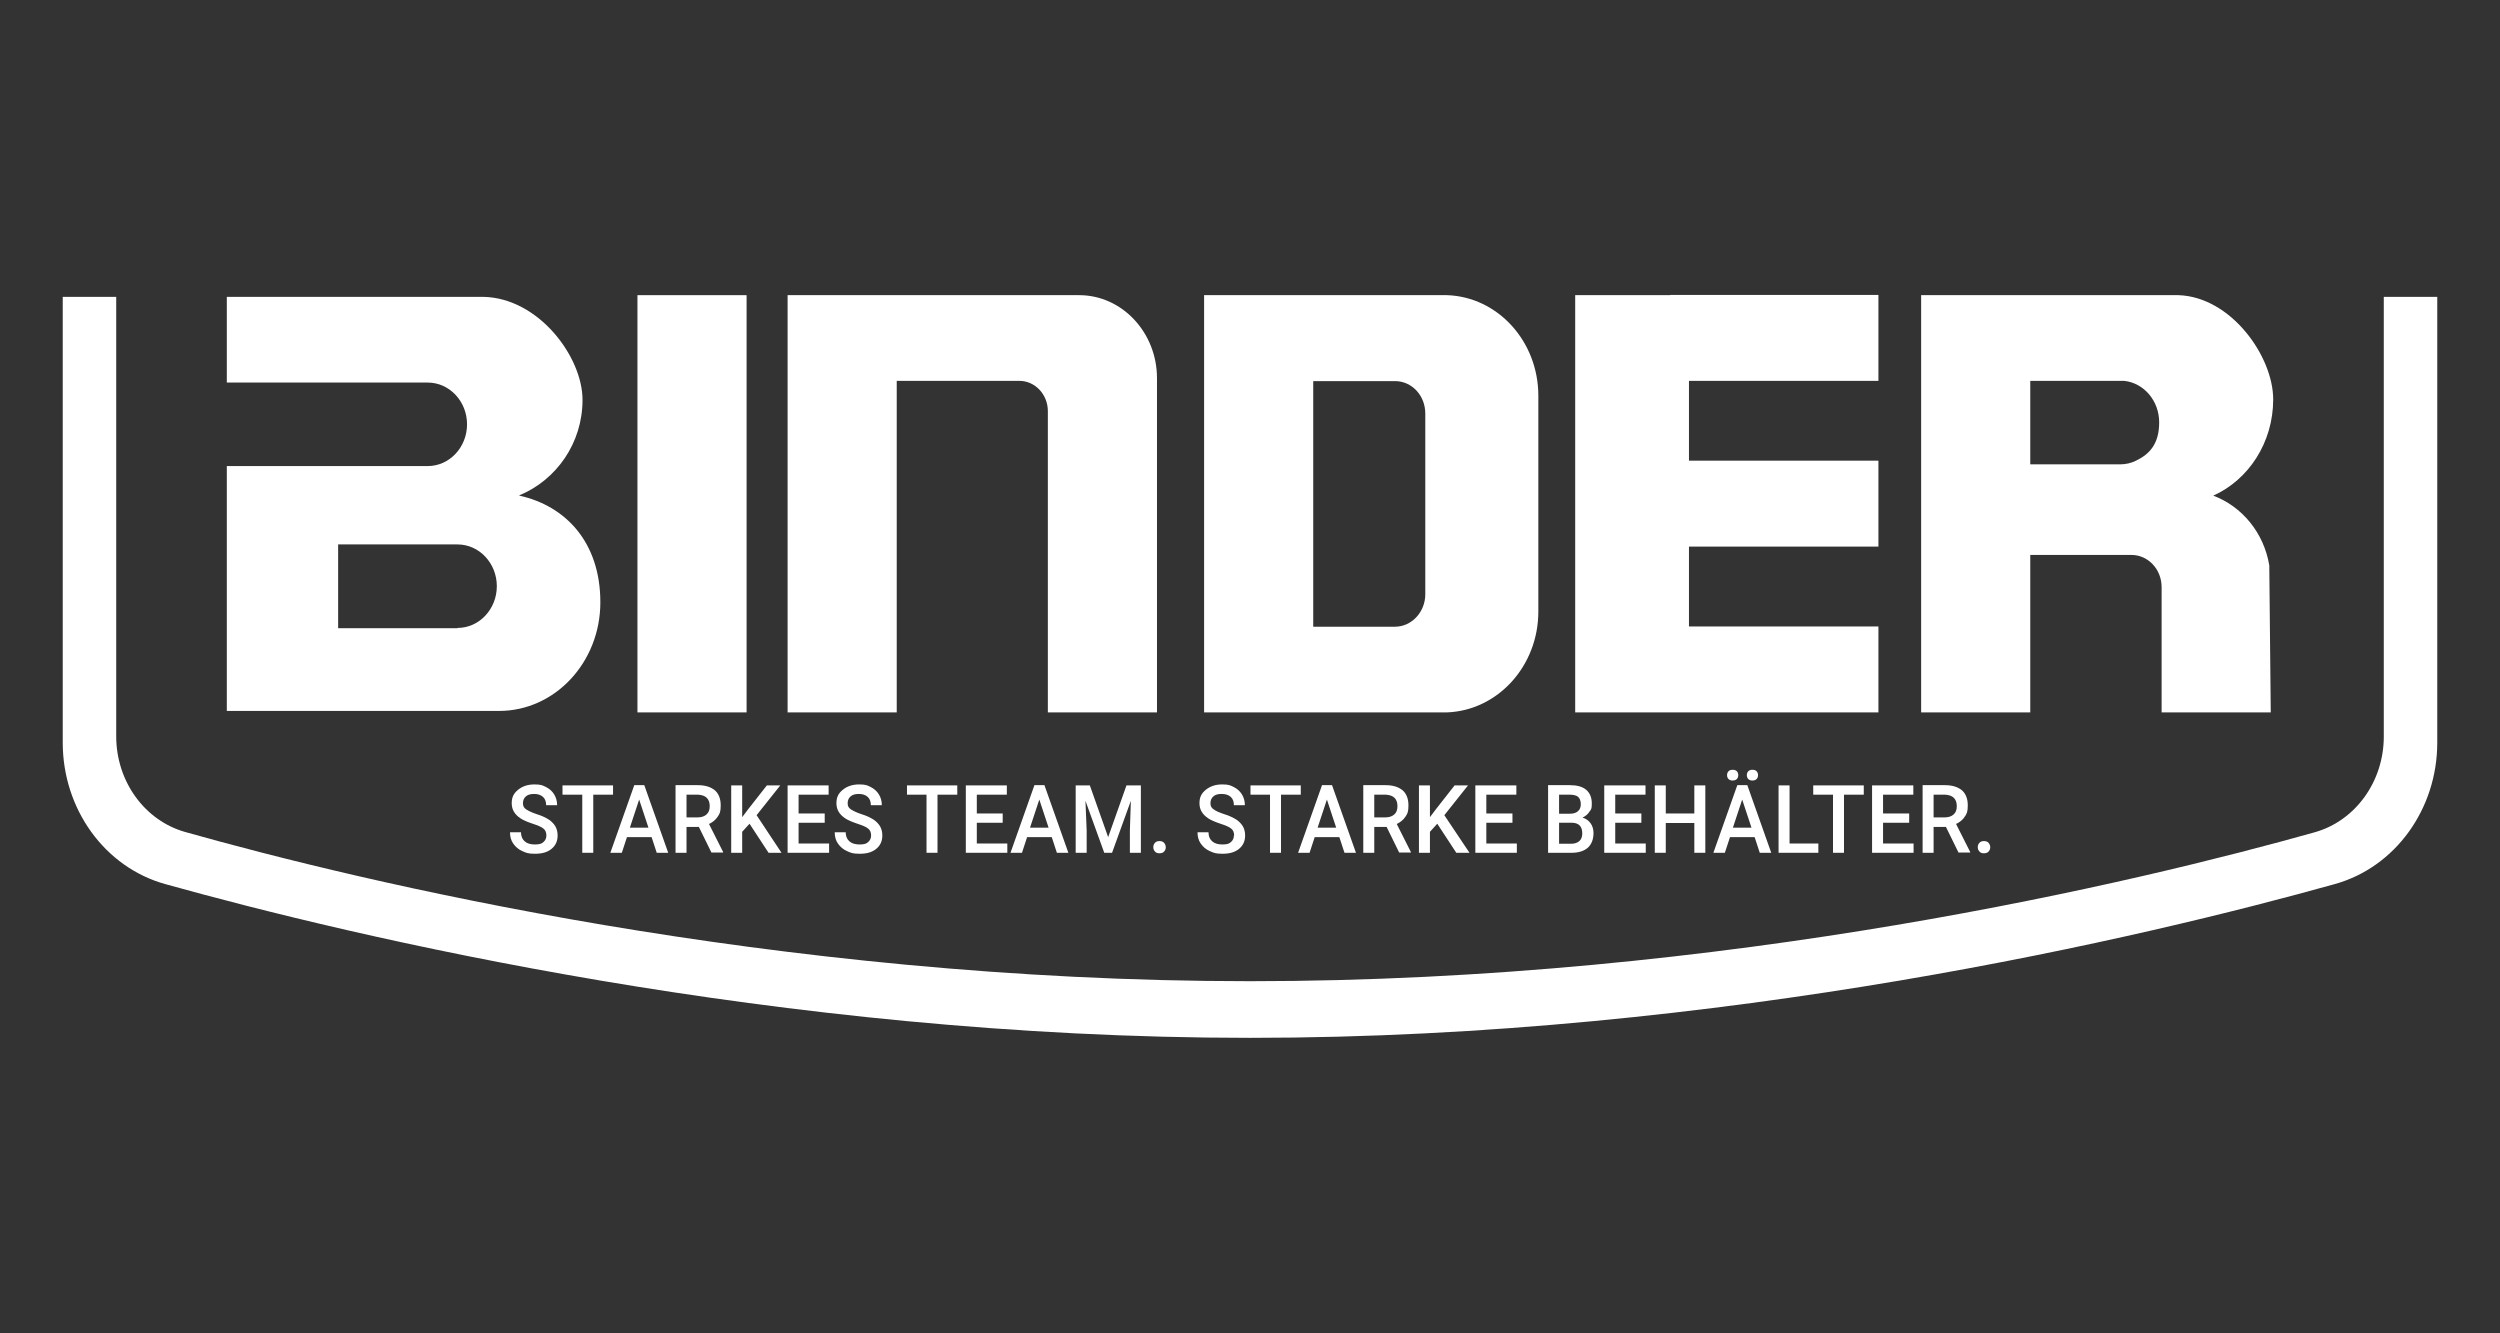
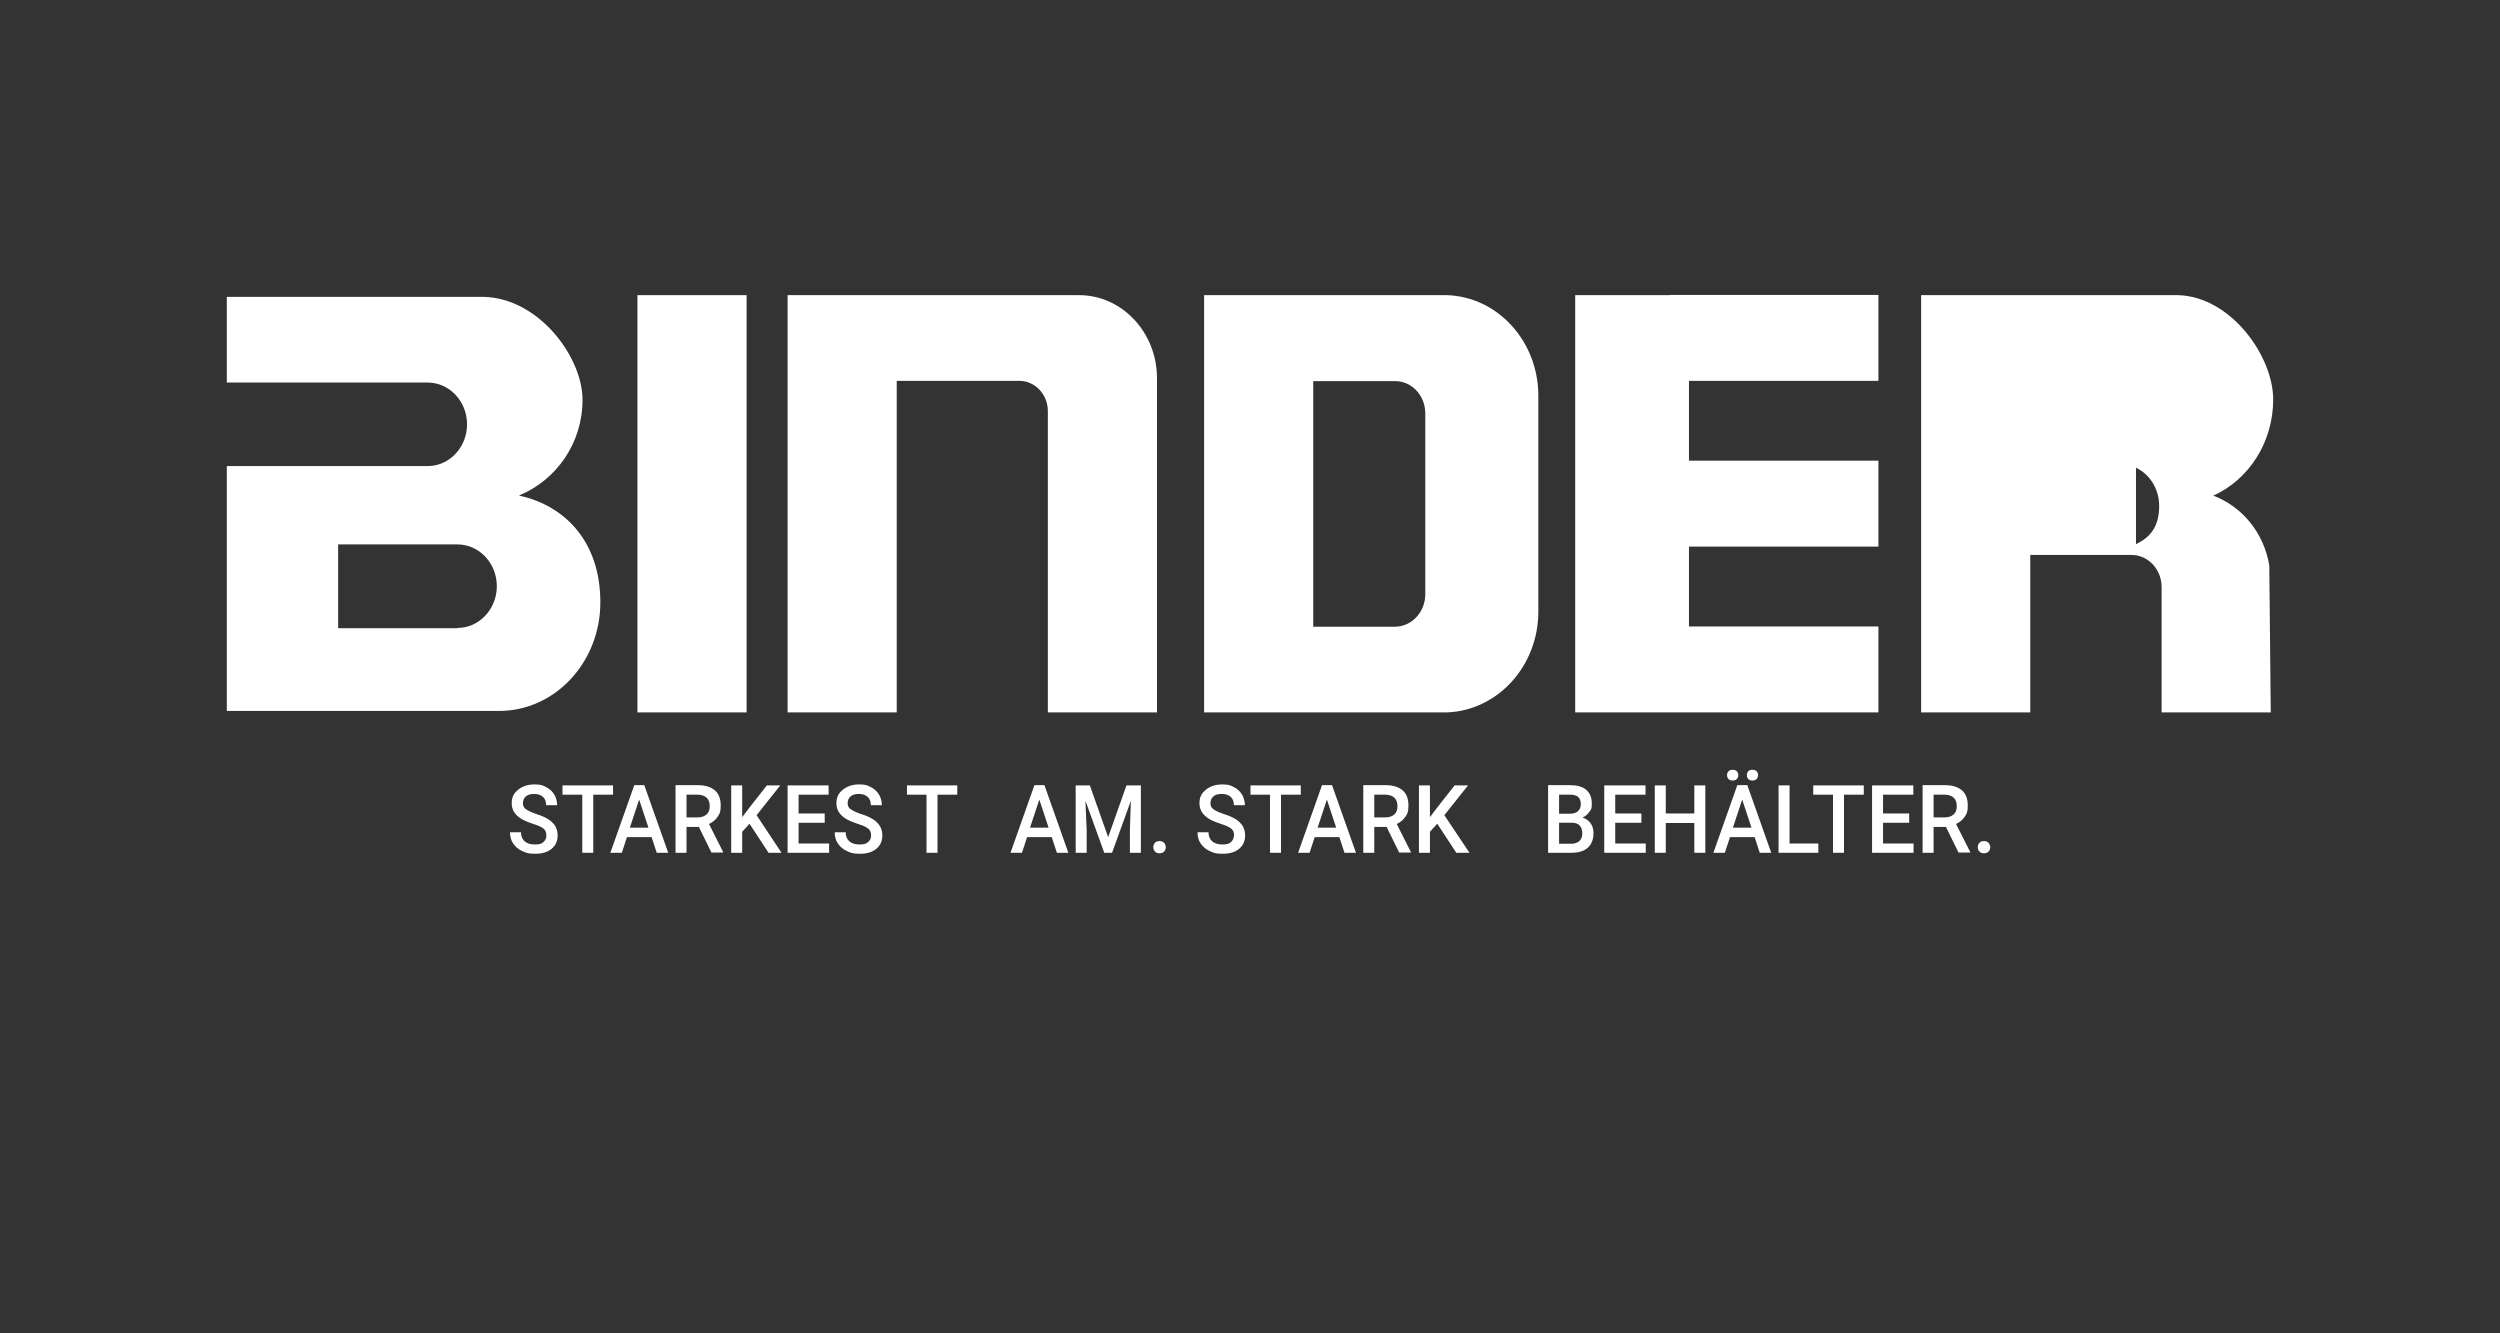
<svg xmlns="http://www.w3.org/2000/svg" id="Ebene_1" version="1.1" viewBox="0 0 1024 546">
  <rect x="0" y="0" width="1024" height="546" fill="#333333" stroke="none" />
  <defs>
    <style>
      .st0 {
        fill: #fff;
      }
    </style>
  </defs>
  <rect class="st0" x="261.1" y="120.9" width="44.7" height="170.9" />
  <g>
    <path class="st0" d="M442,120.9h-87.5c-.2,0-.4,0-.6,0h-31.3v170.9h44.7v-135.8h50.2c6.5,0,11.7,5.6,11.7,12.4v123.4h44.7v-135.8h0c0-.4,0-.8,0-1.1,0-18.7-14.3-34-31.9-34" />
    <path class="st0" d="M583.8,243.4c0,7.3-5.6,13.3-12.4,13.3h-33.5v-100.6h33.5c6.9,0,12.4,5.9,12.4,13.3v74.1ZM592.7,120.9h0s-1.4,0-1.4,0h-98.1v170.9h99.5c20.8-.8,37.4-19,37.4-41.3s0-1,0-1.5h0v-85.5h0c0-.5,0-1,0-1.4,0-22.3-16.6-40.5-37.4-41.2" />
    <path class="st0" d="M684.1,120.9h-38.9v170.9h124.2v-35.2h-77.6v-32.7h77.6v-35.2h-77.6v-32.7h77.6v-35.2h-84.1c-.4,0-.8,0-1.2,0" />
-     <path class="st0" d="M874.9,188.7c-2,1-4.2,1.5-6.6,1.5h-36.7v-34.2h38.5c8.1.9,14.3,8.2,14.3,17s-3.9,13-9.5,15.7M906.6,203c14.4-6.5,24.5-21.7,24.5-39.4s-17.3-42-38.8-42.7h-60.7s-36,0-36,0h-8.7v170.9h44.7v-64.5h41.4c6.9,0,12.4,5.9,12.4,13.2v51.3h44.7l-.6-60.2c-2.2-13.4-11.2-24.2-23-28.6" />
+     <path class="st0" d="M874.9,188.7c-2,1-4.2,1.5-6.6,1.5h-36.7h38.5c8.1.9,14.3,8.2,14.3,17s-3.9,13-9.5,15.7M906.6,203c14.4-6.5,24.5-21.7,24.5-39.4s-17.3-42-38.8-42.7h-60.7s-36,0-36,0h-8.7v170.9h44.7v-64.5h41.4c6.9,0,12.4,5.9,12.4,13.2v51.3h44.7l-.6-60.2c-2.2-13.4-11.2-24.2-23-28.6" />
    <path class="st0" d="M187.4,257.3h-48.9v-34.3h48.9c8.9,0,16.1,7.7,16.1,17.1s-7.2,17.1-16.1,17.1M212.7,202.9c15.2-6.3,25.9-21.4,25.9-39.1s-18-41.7-40.5-42.2h0s-105.2,0-105.2,0v35.1h46.3s36,0,36,0c8.9,0,16.1,7.7,16.1,17.1s-7.2,17.1-16.1,17.1h-36.7s-45.6,0-45.6,0v100.3h111.5c22.9,0,41.5-19.9,41.5-44.5s-14.2-39.5-33.2-43.7" />
-     <path class="st0" d="M512,425.1c-193.6,0-367.4-41.5-444.4-63-24.7-6.9-41.9-30.7-41.9-57.9V121.6h21.9v180c0,18.4,11.6,34.5,28.3,39.2,71.3,20.1,240.6,61.1,436.1,61.1s364.9-41,436.1-61c16.7-4.7,28.3-20.8,28.3-39.2V121.6h21.9v182.6c0,27.2-17.2,51-41.9,57.9-77,21.5-250.7,63-444.4,63" />
    <path class="st0" d="M223.8,342.2c0-1.2-.4-2.2-1.2-2.8-.8-.7-2.3-1.3-4.4-2-2.1-.7-3.8-1.4-5-2.2-2.4-1.6-3.6-3.6-3.6-6.2s.9-4.1,2.6-5.5c1.7-1.4,3.9-2.2,6.7-2.2s3.4.4,4.8,1.1c1.4.7,2.5,1.7,3.3,3,.8,1.3,1.2,2.8,1.2,4.4h-4.5c0-1.4-.4-2.6-1.3-3.4-.9-.8-2.1-1.2-3.6-1.2s-2.6.3-3.4,1c-.8.7-1.2,1.6-1.2,2.8s.4,1.9,1.3,2.5,2.3,1.3,4.4,2c2,.6,3.6,1.4,4.9,2.2,1.2.8,2.1,1.8,2.7,2.8.6,1.1.9,2.3.9,3.7,0,2.3-.8,4.1-2.5,5.5-1.7,1.4-3.9,2-6.8,2s-3.6-.4-5.2-1.1c-1.6-.7-2.8-1.8-3.7-3.1-.9-1.3-1.3-2.8-1.3-4.6h4.5c0,1.6.5,2.8,1.5,3.7,1,.9,2.4,1.3,4.2,1.3s2.8-.3,3.5-1c.8-.7,1.2-1.6,1.2-2.7" />
  </g>
  <polygon class="st0" points="251.1 325.5 243 325.5 243 349.3 238.5 349.3 238.5 325.5 230.4 325.5 230.4 321.7 251.1 321.7 251.1 325.5" />
  <path class="st0" d="M258.1,339h7.5l-3.8-11.5-3.8,11.5ZM266.9,342.9h-10.1l-2.1,6.4h-4.7l9.8-27.7h4.1l9.8,27.7h-4.7l-2.1-6.4Z" />
  <path class="st0" d="M281.2,334.8h4.6c1.5,0,2.7-.4,3.6-1.2.9-.8,1.3-1.9,1.3-3.4s-.4-2.6-1.2-3.4c-.8-.8-2-1.2-3.5-1.3h-4.8v9.3ZM286.2,338.7h-5v10.6h-4.5v-27.7h9.1c3,0,5.3.7,7,2.1,1.6,1.4,2.4,3.5,2.4,6.2s-.4,3.4-1.3,4.7c-.8,1.2-2,2.2-3.5,2.9l5.8,11.5v.2h-4.8l-5.2-10.6Z" />
  <polygon class="st0" points="307 337.4 304 340.7 304 349.3 299.5 349.3 299.5 321.7 304 321.7 304 334.7 306.5 331.4 314.1 321.7 319.6 321.7 309.9 333.9 320.1 349.3 314.8 349.3 307 337.4" />
  <polygon class="st0" points="337.8 337 327.1 337 327.1 345.5 339.6 345.5 339.6 349.3 322.6 349.3 322.6 321.7 339.4 321.7 339.4 325.5 327.1 325.5 327.1 333.2 337.8 333.2 337.8 337" />
  <path class="st0" d="M356.8,342.2c0-1.2-.4-2.2-1.2-2.8-.8-.7-2.3-1.3-4.4-2-2.1-.7-3.8-1.4-5-2.2-2.4-1.6-3.6-3.6-3.6-6.2s.9-4.1,2.6-5.5c1.7-1.4,3.9-2.2,6.7-2.2s3.4.4,4.8,1.1c1.4.7,2.5,1.7,3.3,3,.8,1.3,1.2,2.8,1.2,4.4h-4.5c0-1.4-.4-2.6-1.3-3.4-.9-.8-2.1-1.2-3.6-1.2s-2.6.3-3.4,1c-.8.7-1.2,1.6-1.2,2.8s.4,1.9,1.3,2.5,2.3,1.3,4.4,2c2,.6,3.6,1.4,4.9,2.2,1.2.8,2.1,1.8,2.7,2.8.6,1.1.9,2.3.9,3.7,0,2.3-.8,4.1-2.5,5.5-1.7,1.4-3.9,2-6.8,2s-3.6-.4-5.2-1.1c-1.6-.7-2.8-1.8-3.7-3.1-.9-1.3-1.3-2.8-1.3-4.6h4.5c0,1.6.5,2.8,1.5,3.7,1,.9,2.4,1.3,4.2,1.3s2.8-.3,3.5-1c.8-.7,1.2-1.6,1.2-2.7" />
  <polygon class="st0" points="392.1 325.5 384 325.5 384 349.3 379.5 349.3 379.5 325.5 371.5 325.5 371.5 321.7 392.1 321.7 392.1 325.5" />
-   <polygon class="st0" points="410.7 337 400.1 337 400.1 345.5 412.6 345.5 412.6 349.3 395.6 349.3 395.6 321.7 412.4 321.7 412.4 325.5 400.1 325.5 400.1 333.2 410.7 333.2 410.7 337" />
  <path class="st0" d="M422,339h7.5l-3.8-11.5-3.8,11.5ZM430.8,342.9h-10.1l-2.1,6.4h-4.7l9.8-27.7h4.1l9.8,27.7h-4.7l-2.1-6.4Z" />
  <polygon class="st0" points="446.4 321.7 453.9 342.9 461.4 321.7 467.3 321.7 467.3 349.3 462.8 349.3 462.8 340.2 463.2 328 455.5 349.3 452.3 349.3 444.6 328 445.1 340.2 445.1 349.3 440.6 349.3 440.6 321.7 446.4 321.7" />
  <g>
    <path class="st0" d="M474.9,344.5c.8,0,1.4.2,1.9.7.4.5.7,1.1.7,1.8s-.2,1.3-.7,1.8c-.4.5-1.1.7-1.9.7s-1.4-.2-1.8-.7c-.5-.5-.7-1.1-.7-1.8s.2-1.3.7-1.8c.4-.5,1.1-.7,1.9-.7" />
    <path class="st0" d="M505.5,342.2c0-1.2-.4-2.2-1.2-2.8-.8-.7-2.3-1.3-4.4-2-2.1-.7-3.8-1.4-5-2.2-2.4-1.6-3.6-3.6-3.6-6.2s.9-4.1,2.6-5.5c1.7-1.4,3.9-2.2,6.7-2.2s3.4.4,4.8,1.1c1.4.7,2.5,1.7,3.3,3,.8,1.3,1.2,2.8,1.2,4.4h-4.5c0-1.4-.4-2.6-1.3-3.4-.9-.8-2.1-1.2-3.7-1.2s-2.6.3-3.4,1c-.8.7-1.2,1.6-1.2,2.8s.4,1.9,1.3,2.5c.9.7,2.3,1.3,4.4,2,2,.6,3.6,1.4,4.9,2.2,1.2.8,2.1,1.8,2.7,2.8.6,1.1.9,2.3.9,3.7,0,2.3-.8,4.1-2.5,5.5-1.7,1.4-3.9,2-6.8,2s-3.6-.4-5.2-1.1c-1.6-.7-2.8-1.8-3.7-3.1-.9-1.3-1.3-2.8-1.3-4.6h4.5c0,1.6.5,2.8,1.5,3.7,1,.9,2.4,1.3,4.2,1.3s2.8-.3,3.5-1c.8-.7,1.2-1.6,1.2-2.7" />
  </g>
  <polygon class="st0" points="532.8 325.5 524.7 325.5 524.7 349.3 520.2 349.3 520.2 325.5 512.2 325.5 512.2 321.7 532.8 321.7 532.8 325.5" />
  <path class="st0" d="M539.8,339h7.5l-3.8-11.5-3.8,11.5ZM548.6,342.9h-10.1l-2.1,6.4h-4.7l9.8-27.7h4.1l9.8,27.7h-4.7l-2.1-6.4Z" />
  <path class="st0" d="M562.9,334.8h4.6c1.5,0,2.7-.4,3.6-1.2.9-.8,1.3-1.9,1.3-3.4s-.4-2.6-1.2-3.4c-.8-.8-2-1.2-3.5-1.3h-4.8v9.3ZM567.9,338.7h-5v10.6h-4.5v-27.7h9.1c3,0,5.3.7,7,2.1,1.6,1.4,2.4,3.5,2.4,6.2s-.4,3.4-1.3,4.7c-.8,1.2-2,2.2-3.5,2.9l5.8,11.5v.2h-4.8l-5.2-10.6Z" />
  <polygon class="st0" points="588.7 337.4 585.7 340.7 585.7 349.3 581.2 349.3 581.2 321.7 585.7 321.7 585.7 334.7 588.2 331.4 595.8 321.7 601.3 321.7 591.6 333.9 601.9 349.3 596.5 349.3 588.7 337.4" />
-   <polygon class="st0" points="619.5 337 608.8 337 608.8 345.5 621.3 345.5 621.3 349.3 604.3 349.3 604.3 321.7 621.1 321.7 621.1 325.5 608.8 325.5 608.8 333.2 619.5 333.2 619.5 337" />
  <path class="st0" d="M638.6,336.9v8.7h5c1.4,0,2.5-.4,3.3-1.1.8-.7,1.2-1.8,1.2-3.1,0-2.9-1.4-4.3-4.1-4.4h-5.4ZM638.6,333.3h4.4c1.4,0,2.5-.3,3.3-1,.8-.7,1.2-1.6,1.2-2.9s-.4-2.4-1.1-3c-.7-.6-1.9-.9-3.4-.9h-4.4v7.8ZM634.1,349.3v-27.7h8.9c2.9,0,5.2.6,6.7,1.9,1.5,1.3,2.3,3.1,2.3,5.6s-.3,2.4-1,3.4c-.6,1-1.6,1.8-2.8,2.4,1.4.4,2.5,1.2,3.3,2.3.8,1.1,1.2,2.5,1.2,4,0,2.6-.8,4.6-2.3,6-1.6,1.4-3.8,2.1-6.7,2.1h-9.5Z" />
  <polygon class="st0" points="672.3 337 661.6 337 661.6 345.5 674.1 345.5 674.1 349.3 657.1 349.3 657.1 321.7 674 321.7 674 325.5 661.6 325.5 661.6 333.2 672.3 333.2 672.3 337" />
  <polygon class="st0" points="698.5 349.3 694 349.3 694 337.1 682.3 337.1 682.3 349.3 677.8 349.3 677.8 321.7 682.3 321.7 682.3 333.2 694 333.2 694 321.7 698.5 321.7 698.5 349.3" />
  <path class="st0" d="M715.5,317.5c0-.6.2-1.2.6-1.6.4-.4.9-.6,1.7-.6s1.3.2,1.7.6c.4.4.6,1,.6,1.6s-.2,1.2-.6,1.6c-.4.4-1,.6-1.7.6s-1.3-.2-1.7-.6c-.4-.4-.6-1-.6-1.6M709.9,339h7.5l-3.8-11.5-3.8,11.5ZM707.4,317.5c0-.6.2-1.2.6-1.6.4-.4.9-.6,1.7-.6s1.3.2,1.7.6c.4.4.6,1,.6,1.6s-.2,1.2-.6,1.6c-.4.4-1,.6-1.7.6s-1.3-.2-1.7-.6c-.4-.4-.6-1-.6-1.6M718.7,342.9h-10.1l-2.1,6.4h-4.7l9.8-27.7h4.1l9.8,27.7h-4.7l-2.1-6.4Z" />
  <polygon class="st0" points="733 345.5 744.8 345.5 744.8 349.3 728.5 349.3 728.5 321.7 733 321.7 733 345.5" />
  <polygon class="st0" points="763.4 325.5 755.3 325.5 755.3 349.3 750.8 349.3 750.8 325.5 742.7 325.5 742.7 321.7 763.4 321.7 763.4 325.5" />
  <polygon class="st0" points="782 337 771.3 337 771.3 345.5 783.8 345.5 783.8 349.3 766.8 349.3 766.8 321.7 783.7 321.7 783.7 325.5 771.3 325.5 771.3 333.2 782 333.2 782 337" />
  <g>
    <path class="st0" d="M792,334.8h4.6c1.5,0,2.7-.4,3.6-1.2.9-.8,1.3-1.9,1.3-3.4s-.4-2.6-1.2-3.4c-.8-.8-2-1.2-3.5-1.3h-4.8v9.3ZM797,338.7h-5v10.6h-4.5v-27.7h9.1c3,0,5.3.7,7,2.1,1.6,1.4,2.4,3.5,2.4,6.2s-.4,3.4-1.3,4.7c-.8,1.2-2,2.2-3.5,2.9l5.8,11.5v.2h-4.8l-5.2-10.6Z" />
    <path class="st0" d="M812.6,344.5c.8,0,1.4.2,1.9.7.4.5.7,1.1.7,1.8s-.2,1.3-.7,1.8c-.4.5-1.1.7-1.9.7s-1.4-.2-1.8-.7c-.5-.5-.7-1.1-.7-1.8s.2-1.3.7-1.8c.4-.5,1.1-.7,1.9-.7" />
  </g>
</svg>